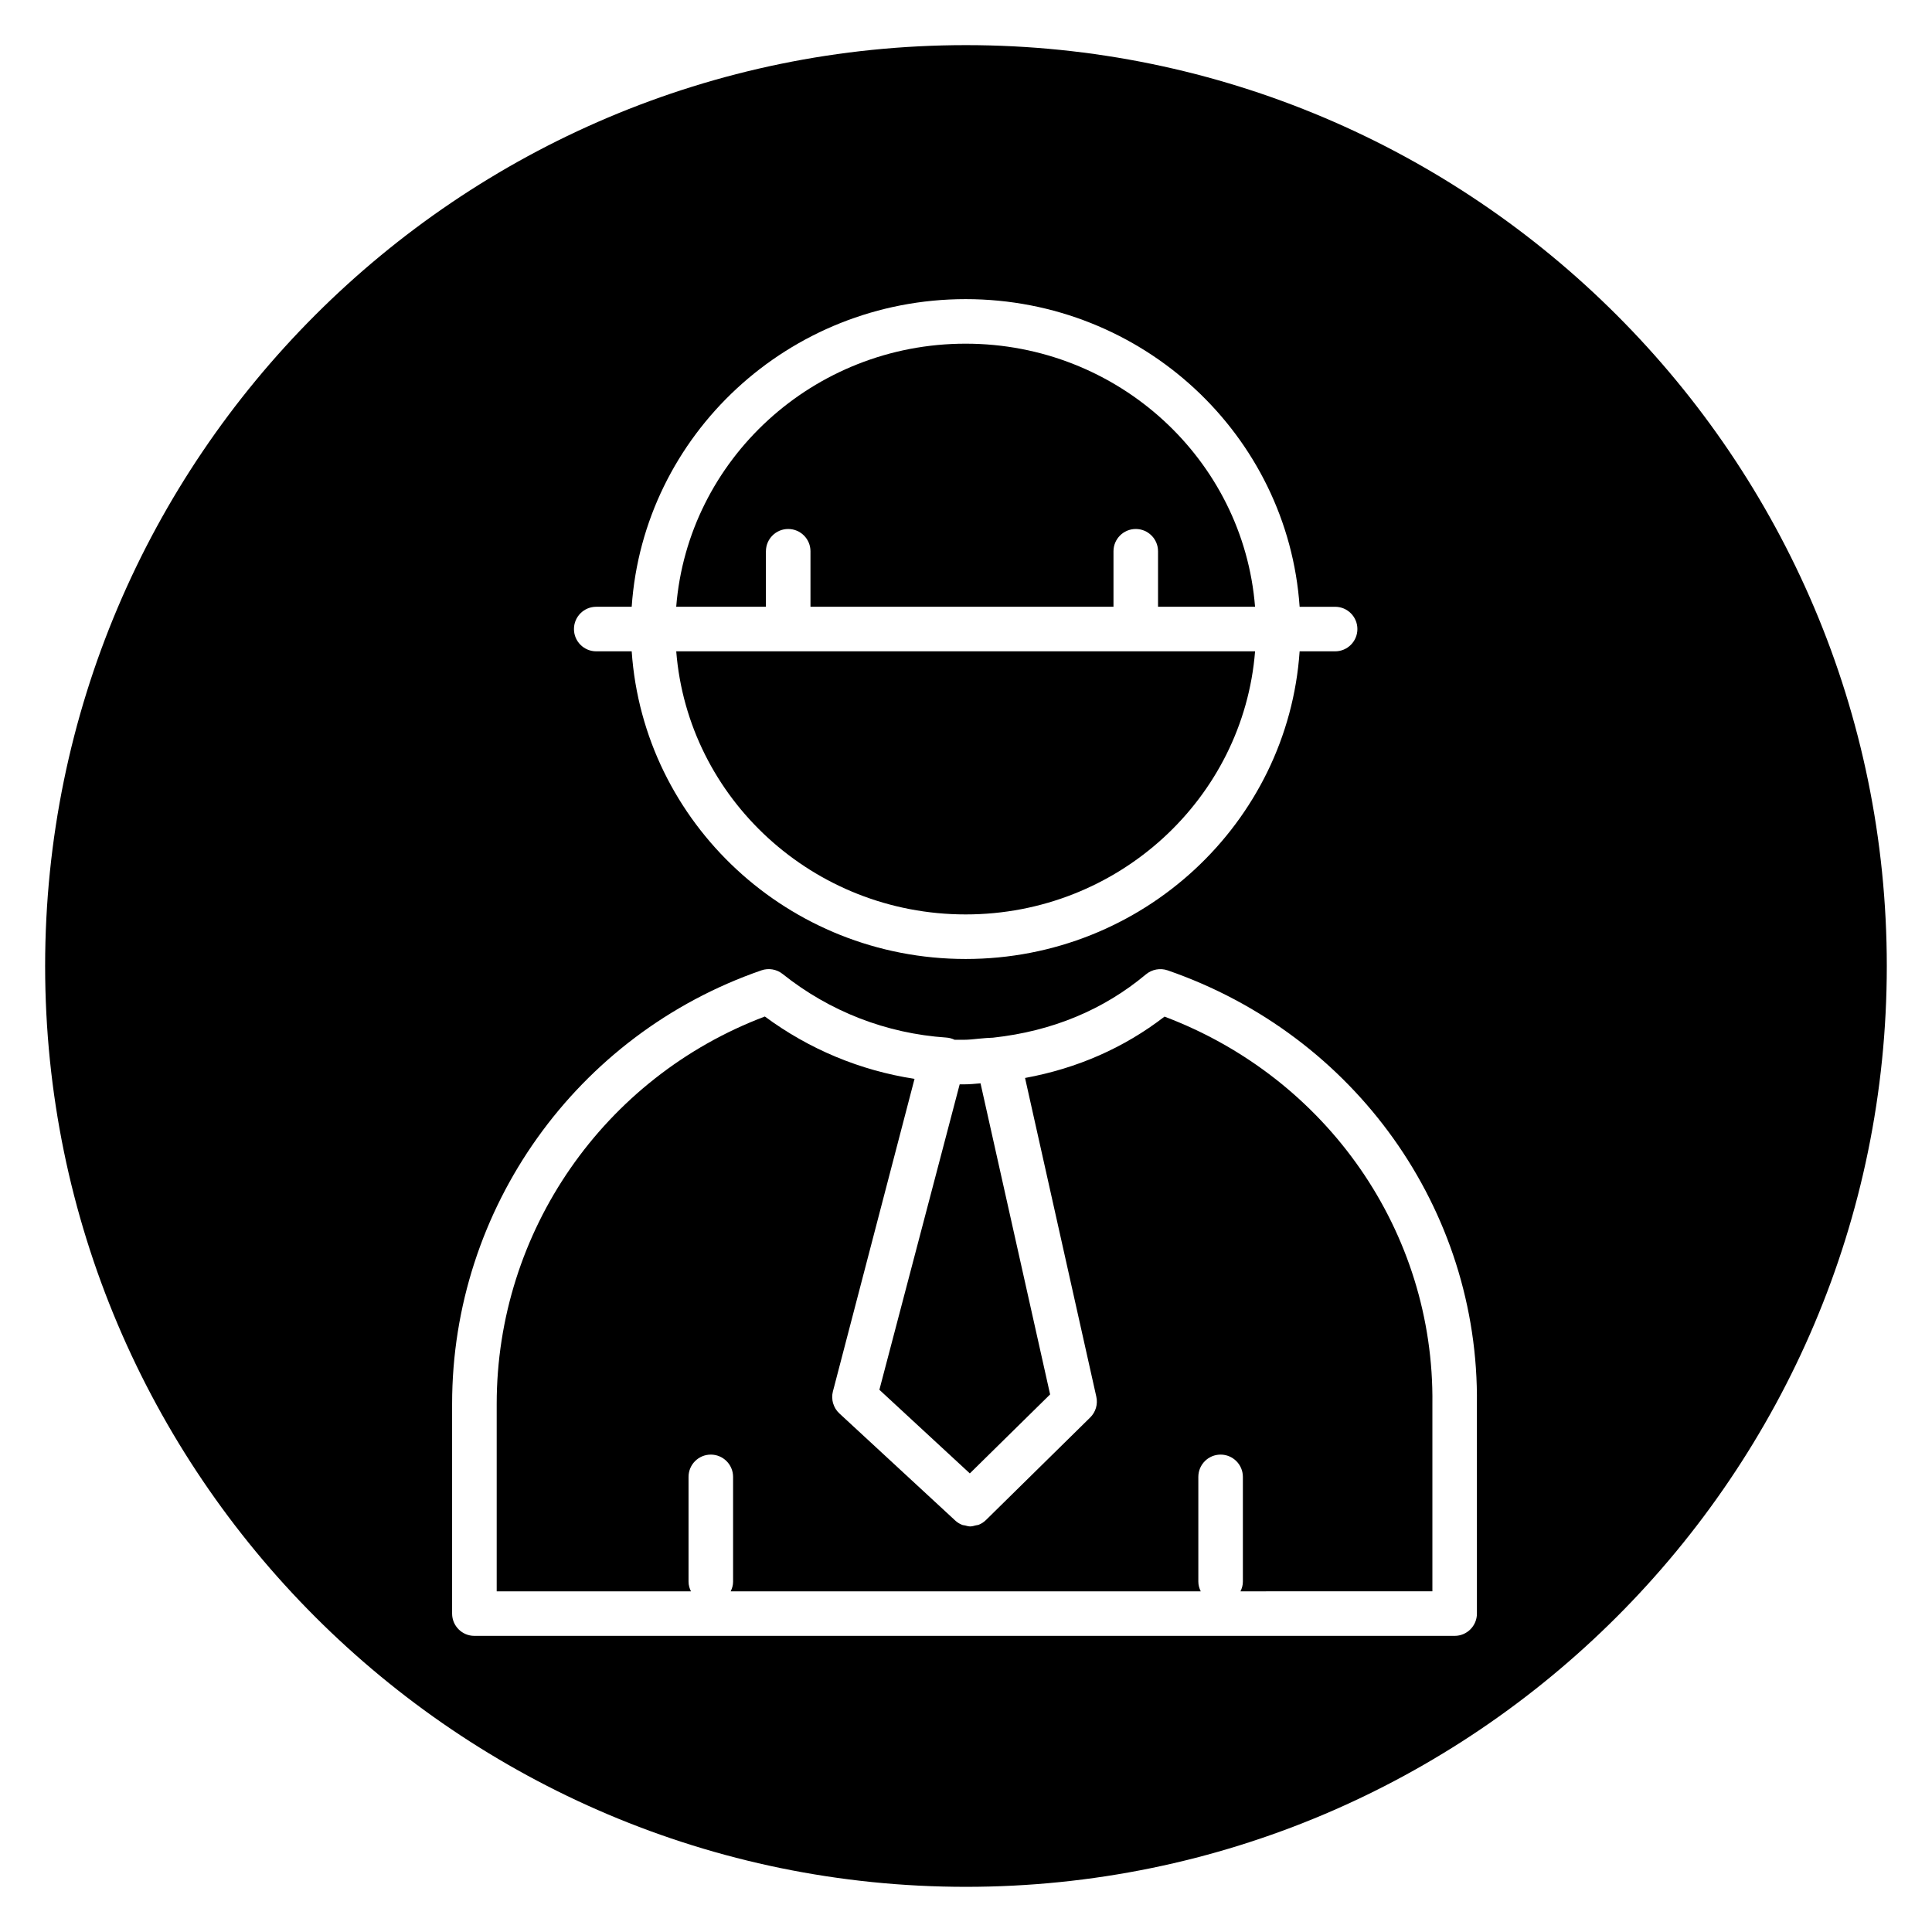
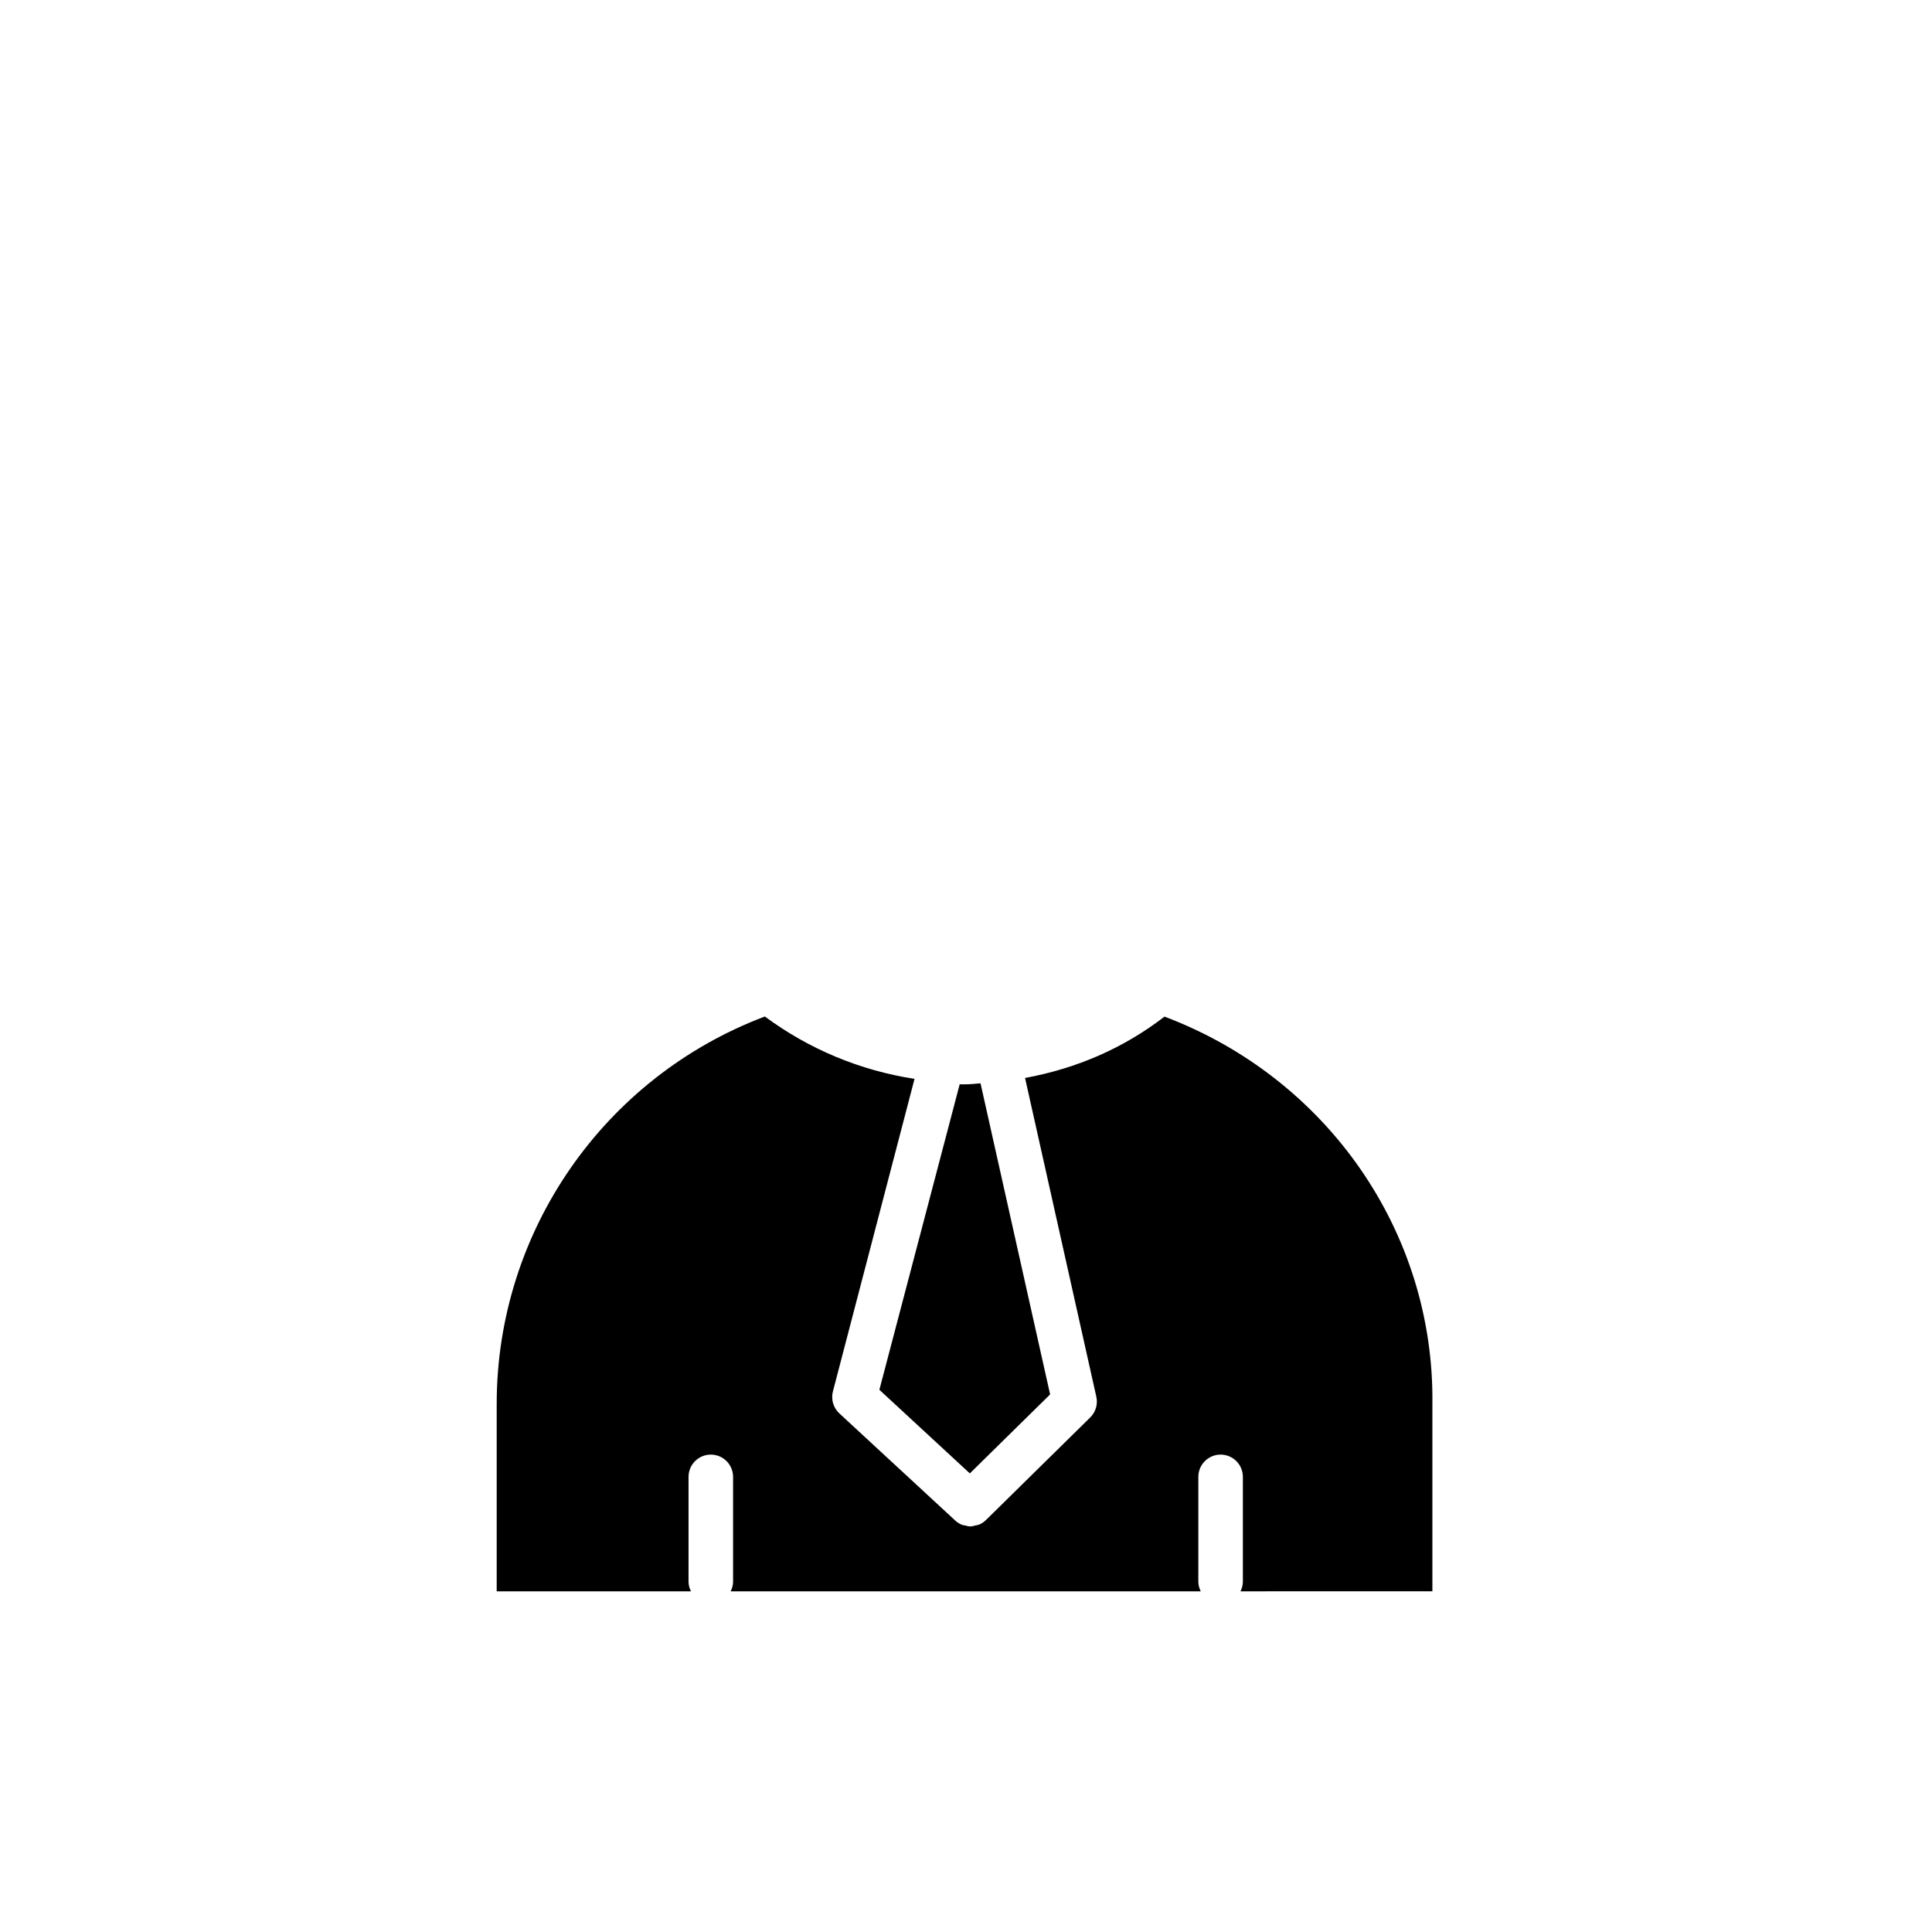
<svg xmlns="http://www.w3.org/2000/svg" fill="#000000" width="800px" height="800px" version="1.1" viewBox="144 144 512 512">
  <g>
-     <path d="m346.98 290.09c0-3.258 2.644-5.902 5.902-5.902 3.258 0 5.902 2.644 5.902 5.902v14.711h80.301v-14.711c0-3.258 2.644-5.902 5.902-5.902 3.258 0 5.902 2.644 5.902 5.902v14.711h25.711c-3.086-38.949-36.266-69.723-76.695-69.723s-73.609 30.781-76.703 69.723h23.766l0.004-14.711z" />
    <path d="m403.85 431.09c-1.48 0.148-3.016 0.277-4.551 0.277h-0.977l-21.277 80.941 23.969 22.16 21.277-20.934z" />
-     <path d="m323.21 316.61c3.086 38.949 36.273 69.723 76.703 69.723 40.43 0 73.609-30.781 76.695-69.723z" />
    <path d="m452.61 413.41c-10.73 8.273-23.129 13.723-36.961 16.262l18.887 84.469c0.449 1.992-0.164 4.07-1.613 5.496l-27.629 27.184c-0.566 0.559-1.227 0.977-1.922 1.258-0.25 0.102-0.527 0.094-0.797 0.164-0.457 0.117-0.914 0.262-1.379 0.27-0.016 0-0.031 0.008-0.047 0.008-0.488 0-0.961-0.148-1.441-0.27-0.219-0.055-0.441-0.039-0.652-0.117-0.691-0.262-1.348-0.652-1.914-1.18l-30.707-28.387c-0.402-0.371-0.738-0.789-1.016-1.234-0.262-0.418-0.449-0.875-0.598-1.34-0.008-0.031-0.031-0.062-0.047-0.102-0.141-0.473-0.203-0.961-0.219-1.457 0-0.031-0.016-0.07-0.016-0.102-0.008-0.535 0.055-1.07 0.188-1.598l0.301-1.133 21.332-81.695c-14.367-2.203-27.914-7.832-39.668-16.523-42.637 16.105-71.062 56.969-71.062 102.67v49.664h51.477c-0.379-0.781-0.637-1.629-0.637-2.551v-27.781c0-3.258 2.644-5.902 5.902-5.902 3.258 0 5.902 2.644 5.902 5.902v27.781c0 0.93-0.25 1.77-0.637 2.551h124.57c-0.379-0.781-0.637-1.629-0.637-2.551v-27.781c0-3.258 2.644-5.902 5.902-5.902 3.258 0 5.902 2.644 5.902 5.902v27.781c0 0.93-0.25 1.77-0.637 2.551l50.859-0.008v-49.664c0.559-45.516-27.844-86.34-70.984-102.63z" />
-     <path d="m400 155.96c-134.57 0-244.04 109.47-244.04 244.04 0 134.56 109.47 244.03 244.03 244.03s244.03-109.47 244.03-244.03c0.004-134.57-109.46-244.04-244.03-244.04zm-97.992 148.84h9.398c3.102-45.461 41.566-81.527 88.504-81.527 46.941 0 85.395 36.07 88.504 81.531h9.406c3.258 0 5.902 2.644 5.902 5.902 0 3.258-2.644 5.902-5.902 5.902h-9.406c-3.109 45.461-41.555 81.531-88.504 81.531-46.945 0-85.402-36.07-88.504-81.531h-9.398c-3.258 0-5.902-2.644-5.902-5.902 0-3.262 2.644-5.906 5.902-5.906zm233.39 266.82c0 3.258-2.644 5.902-5.902 5.902h-259.78c-3.258 0-5.902-2.644-5.902-5.902v-55.57c0-51.781 32.945-97.953 81.973-114.9 1.914-0.66 4.031-0.301 5.613 0.961 12.477 9.949 27.48 15.777 43.391 16.855 0.789 0.055 1.535 0.262 2.203 0.59h2.305c1.418 0 2.816-0.164 4.156-0.301 1.355-0.133 2.582-0.227 3.762-0.262 0.008 0 0.016-0.008 0.023-0.008 15.578-1.707 29.191-7.352 40.461-16.781 1.59-1.316 3.762-1.723 5.723-1.055 49.656 17.16 82.594 63.363 81.973 114.96z" />
  </g>
</svg>